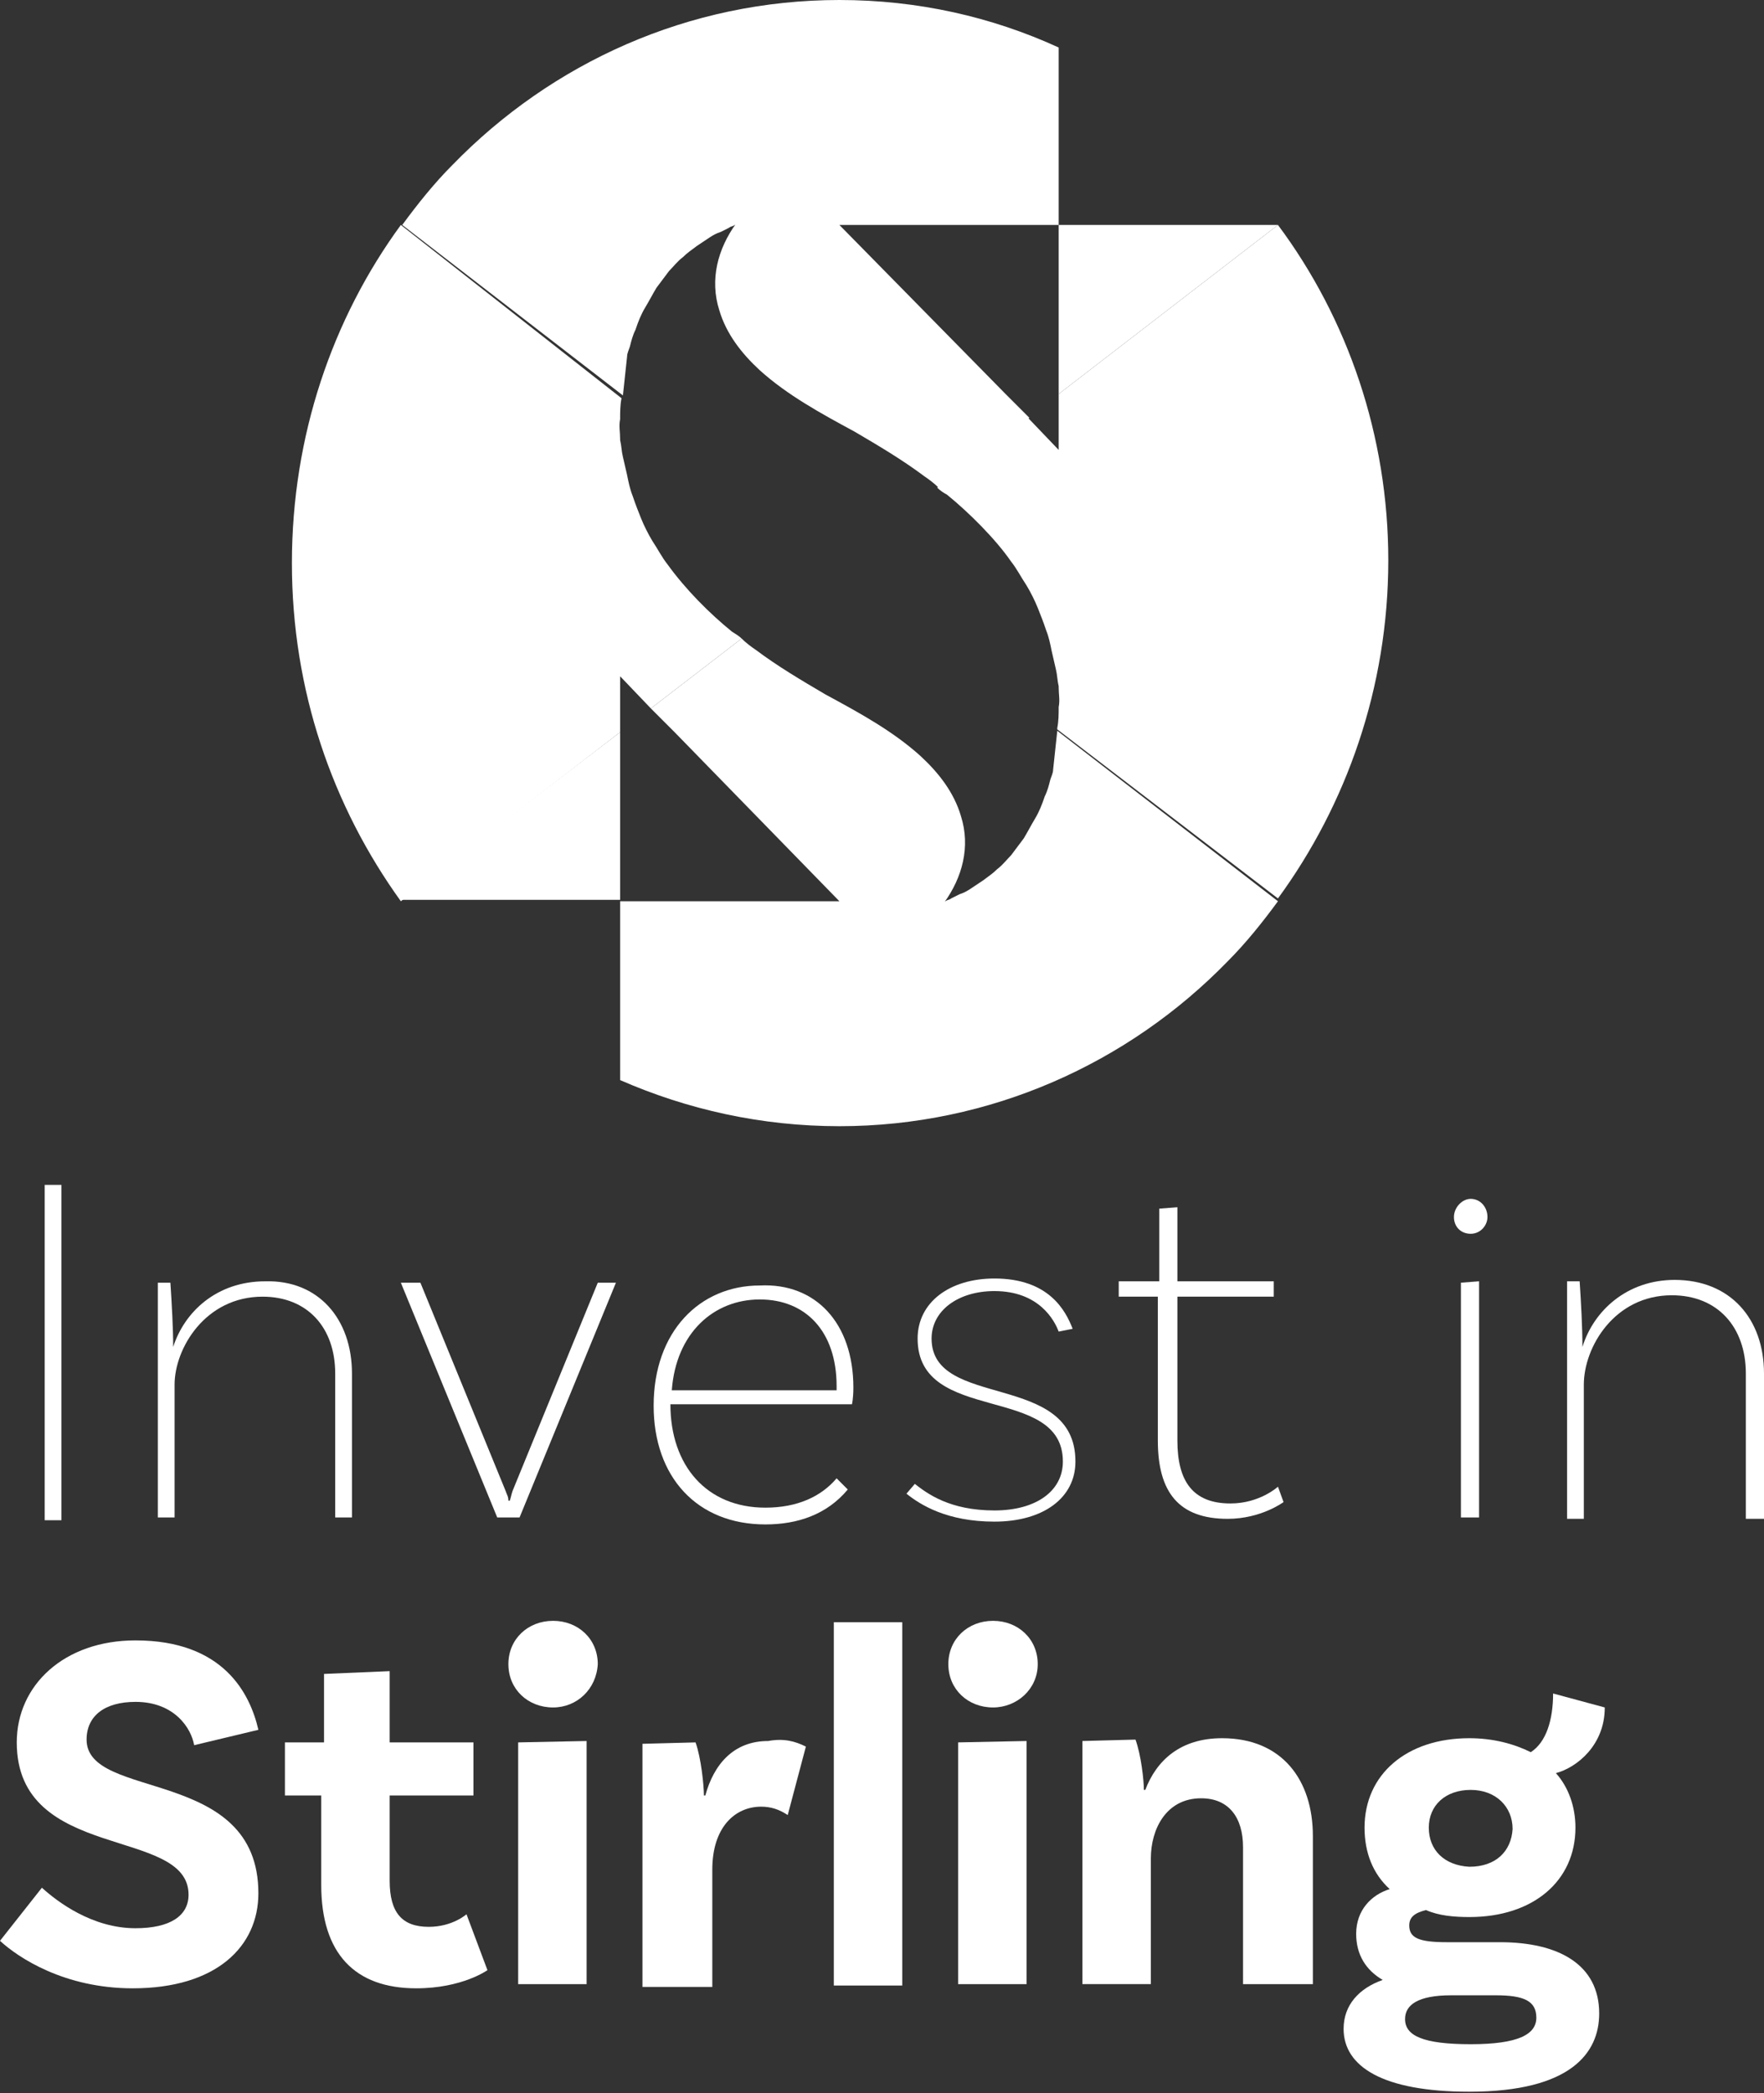
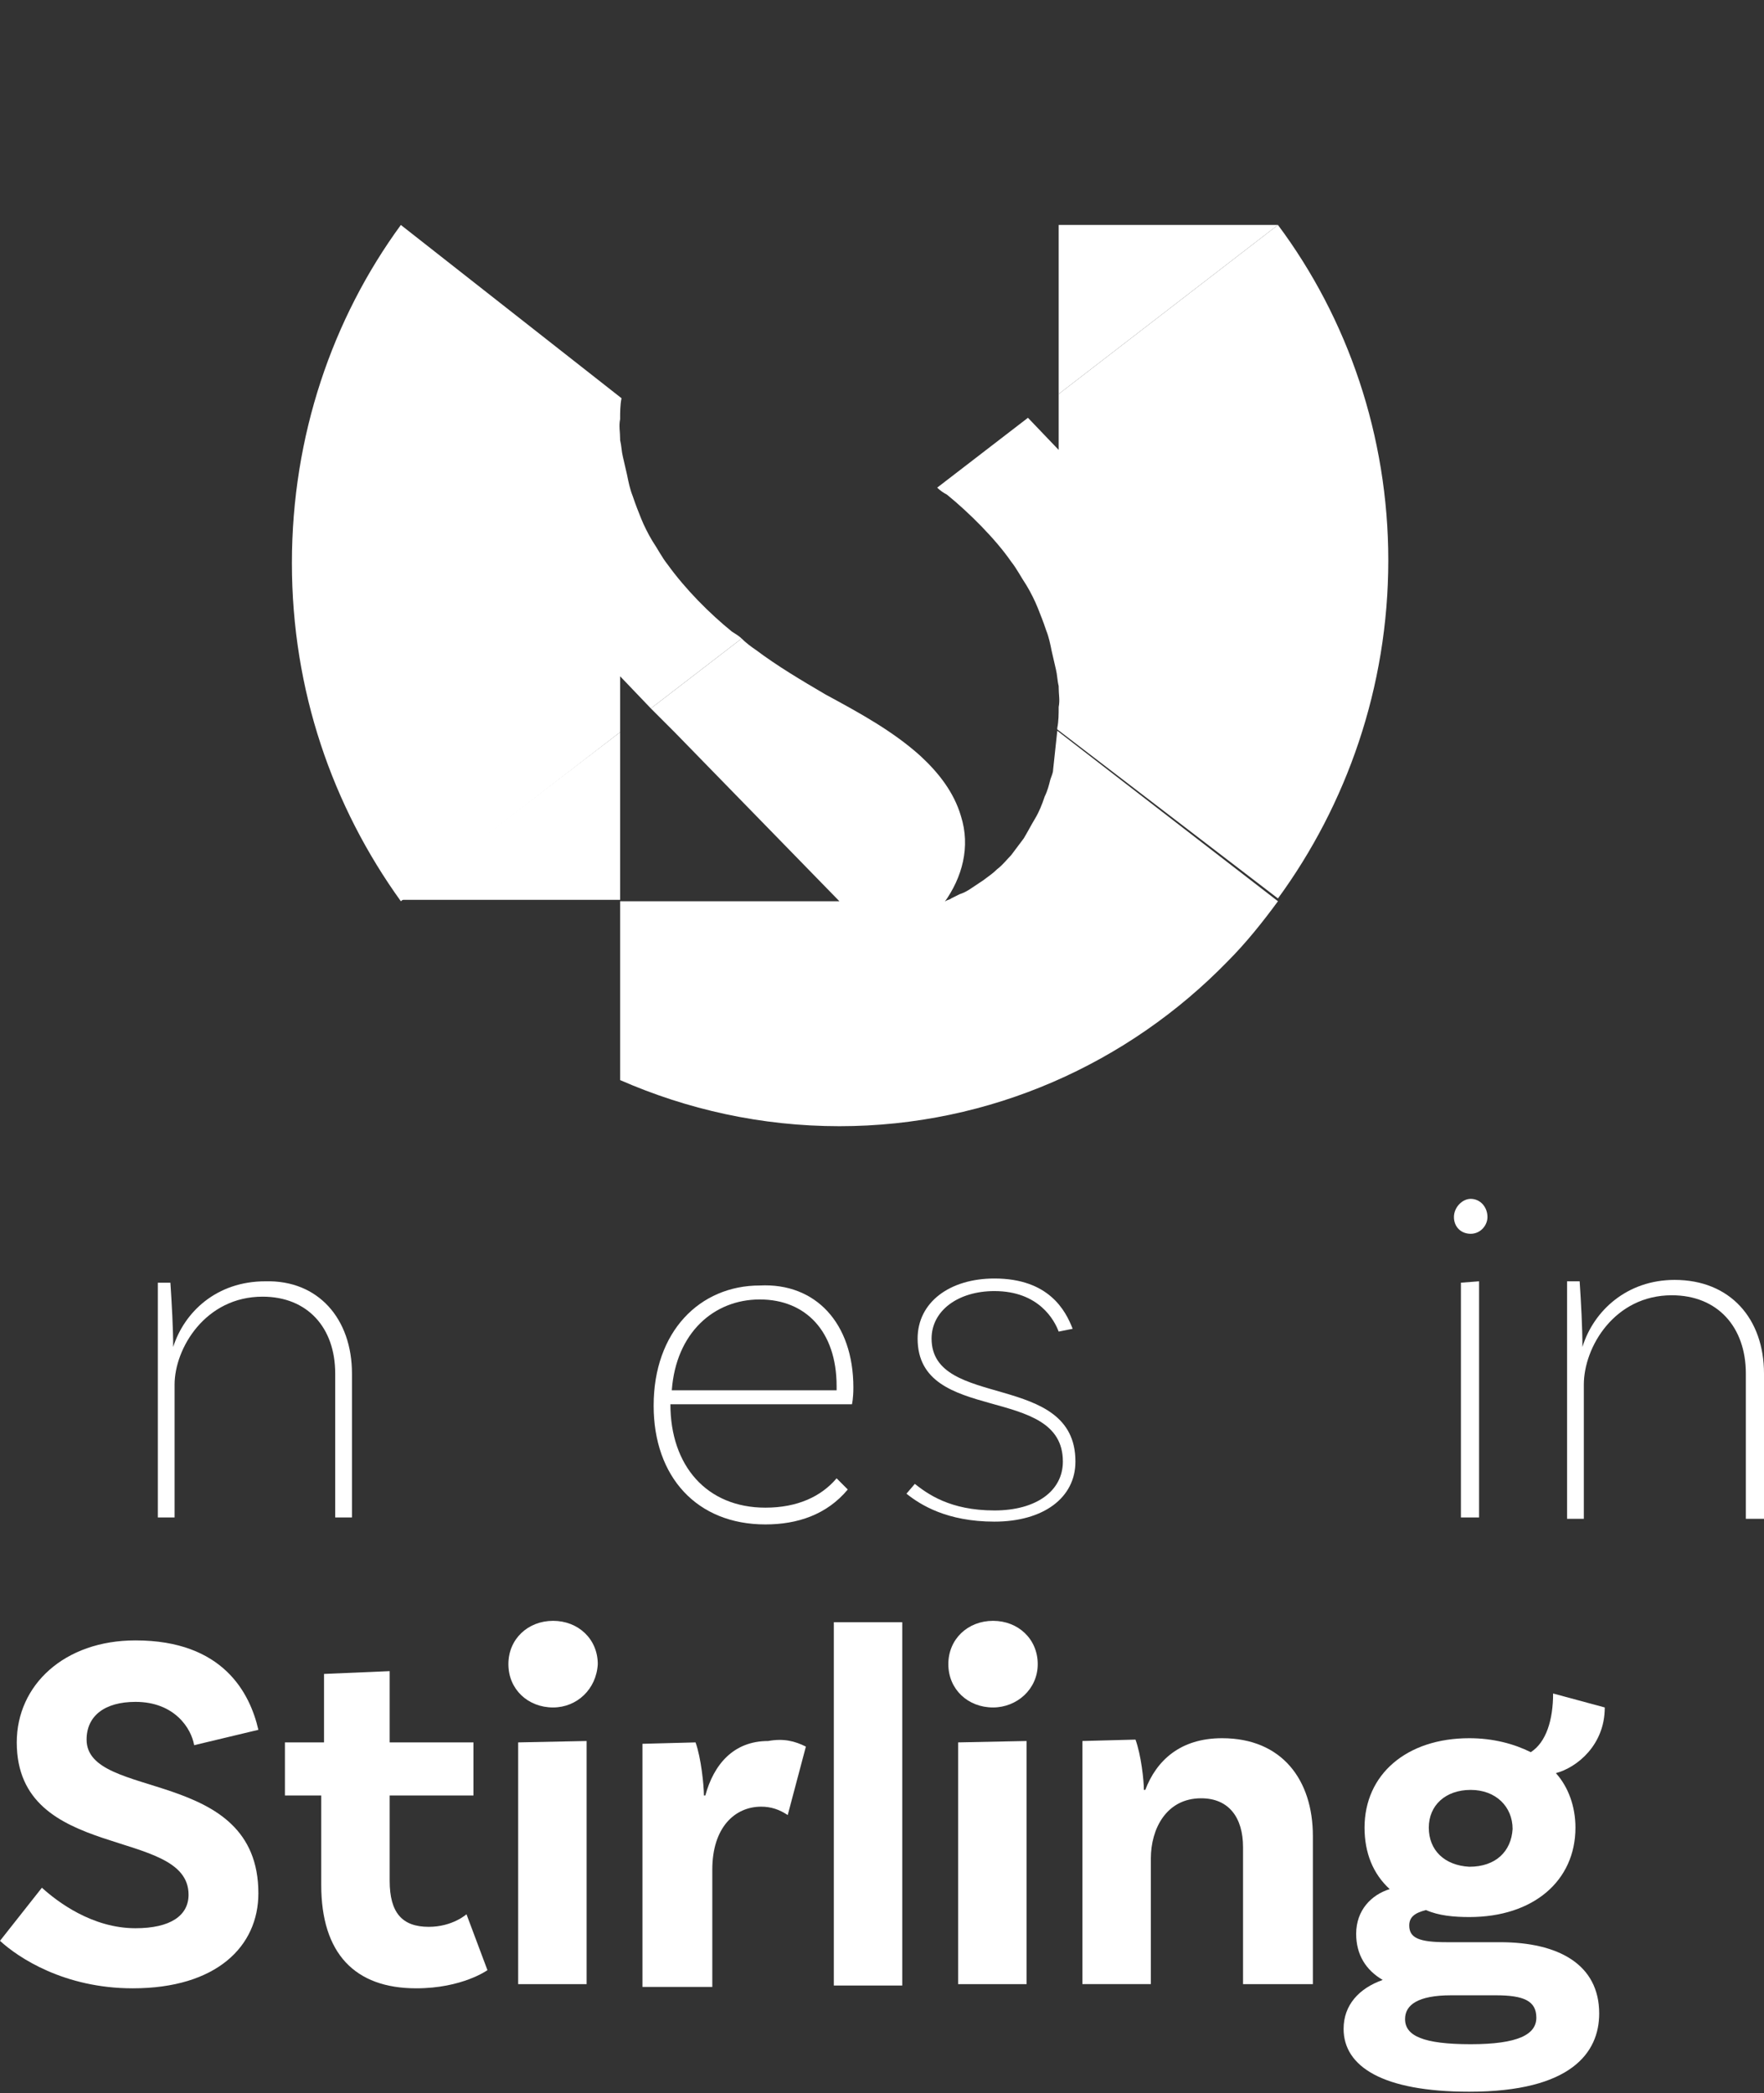
<svg xmlns="http://www.w3.org/2000/svg" version="1.1" id="Layer_1" x="0px" y="0px" viewBox="0 0 126.3 149.8" style="enable-background:new 0 0 126.3 149.8;" xml:space="preserve">
  <rect x="0" y="0" width="126.3" height="149.8" fill="#333333" stroke="none" />
  <style type="text/css"> .st0{fill:#FFFFFF;} </style>
  <g>
    <path class="st0" d="M20.9,40.3L20.9,40.3z" />
    <path class="st0" d="M91.5,16.1L75.8,28.2v4l-2.2-2.3l-6.5,5c0.2,0.2,0.5,0.4,0.7,0.5c1.6,1.3,3.5,3.2,4.6,4.8l0,0 c0.4,0.5,0.7,1.1,1.1,1.7c0.3,0.5,0.6,1.1,0.8,1.6c0.2,0.5,0.4,1,0.6,1.6c0.2,0.5,0.3,1,0.4,1.5c0.1,0.4,0.2,0.9,0.3,1.3 c0.1,0.4,0.1,0.8,0.2,1.2v0.1c0,0.5,0.1,0.9,0,1.4c0,0.5,0,1-0.1,1.5c0,0,0,0,0,0.1l15.8,12.1l0,0c4.9-6.7,7.9-15.1,7.9-24.2 C99.4,31.2,96.5,22.8,91.5,16.1L91.5,16.1z" />
    <path class="st0" d="M44.4,52.4v-4l2.2,2.3l6.5-5c-0.2-0.2-0.4-0.3-0.7-0.5c-1.6-1.3-3.3-3-4.6-4.8l0,0c-0.4-0.5-0.7-1.1-1.1-1.7 c-0.3-0.5-0.6-1.1-0.8-1.6s-0.4-1-0.6-1.6c-0.2-0.5-0.3-1-0.4-1.5c-0.1-0.4-0.2-0.9-0.3-1.3c-0.1-0.4-0.1-0.8-0.2-1.2v-0.1 c0-0.5-0.1-0.9,0-1.4c0-0.5,0-1,0.1-1.5l0,0L28.7,16.1c-4.9,6.7-7.8,15.1-7.8,24.2l0,0c0,9.1,2.9,17.4,7.8,24.2l0,0L44.4,52.4z" />
    <polygon class="st0" points="20.9,40.3 20.9,40.3 20.9,40.3 20.9,40.3 " />
-     <polygon class="st0" points="20.9,40.3 20.9,40.3 20.9,40.3 20.9,40.3 20.9,40.3 " />
-     <path class="st0" d="M60.1,0C49.3,0,39.5,4.5,32.4,11.8c-1.3,1.3-2.5,2.8-3.6,4.3l0,0l15.8,12.2c0.1-0.9,0.2-1.9,0.3-2.8 c0-0.2,0.1-0.4,0.2-0.7c0.1-0.4,0.2-0.8,0.4-1.2c0.2-0.6,0.4-1.1,0.7-1.6s0.5-0.9,0.8-1.4c0.3-0.4,0.6-0.8,0.9-1.2 c0.3-0.3,0.6-0.7,1-1c0.3-0.3,0.6-0.5,1-0.8c0.3-0.2,0.6-0.4,0.9-0.6c0.3-0.2,0.5-0.3,0.8-0.4c0.2-0.1,0.4-0.2,0.6-0.3 c0.1-0.1,0.3-0.1,0.4-0.2c0,0,0.1,0,0.1-0.1c-1.3,1.8-1.9,4-1.2,6.2c0.5,1.7,1.6,3.1,2.9,4.3c2,1.8,4.4,3.1,6.8,4.4 c1.7,1,3.4,2,5,3.2c0.3,0.2,0.7,0.5,1,0.8l6.5-5L72,28.2L60.1,16.1h15.7V3.4C71,1.2,65.7,0,60.1,0" />
    <polygon class="st0" points="75.8,28.2 91.5,16.1 83.7,16.1 75.8,16.1 75.8,24.2 " />
    <polygon class="st0" points="99.4,40.3 99.4,40.3 99.4,40.3 99.4,40.3 " />
    <polygon class="st0" points="99.4,40.3 99.4,40.3 99.4,40.3 99.4,40.3 99.4,40.3 " />
    <path class="st0" d="M60.1,80.6c10.8,0,20.7-4.5,27.8-11.8c1.3-1.3,2.5-2.8,3.6-4.3l0,0L75.7,52.3c-0.1,0.9-0.2,1.9-0.3,2.8 c0,0.2-0.1,0.4-0.2,0.7c-0.1,0.4-0.2,0.8-0.4,1.2c-0.2,0.6-0.4,1.1-0.7,1.6c-0.3,0.5-0.5,0.9-0.8,1.4c-0.3,0.4-0.6,0.8-0.9,1.2 c-0.3,0.3-0.6,0.7-1,1c-0.3,0.3-0.6,0.5-1,0.8c-0.3,0.2-0.6,0.4-0.9,0.6c-0.3,0.2-0.5,0.3-0.8,0.4c-0.2,0.1-0.4,0.2-0.6,0.3 c-0.1,0.1-0.3,0.1-0.4,0.2c0,0-0.1,0-0.1,0.1c1.3-1.8,1.9-4,1.2-6.2c-0.5-1.7-1.6-3.1-2.9-4.3c-2-1.8-4.4-3.1-6.8-4.4 c-1.7-1-3.4-2-5-3.2c-0.3-0.2-0.7-0.5-1-0.8l-6.5,5l1.7,1.7l11.8,12.1H44.4v12.8C49.2,79.4,54.5,80.6,60.1,80.6" />
    <polygon class="st0" points="44.4,52.4 28.7,64.4 36.6,64.4 44.4,64.4 44.4,56.4 " />
    <path class="st0" d="M20.9,40.3L20.9,40.3L20.9,40.3z" />
    <polyline class="st0" points="20.9,40.3 20.9,40.3 20.9,40.3 20.9,40.3 20.9,40.3 " />
    <path class="st0" d="M9.7,121.8c-2.2,0-3.5,1-3.5,2.7c0,4.4,12.3,1.9,12.3,11c0,3.8-3,6.8-9,6.8c-4.9,0-8.2-2.2-9.5-3.4l3-3.8 c1.1,1,3.6,2.9,6.7,2.9c2.5,0,3.8-0.9,3.8-2.4c0-4.9-12.3-2.3-12.3-10.9c0-4.1,3.4-7.3,8.5-7.3c6.3,0,8.2,3.8,8.8,6.4l-4.6,1.1 C13.7,123.7,12.5,121.8,9.7,121.8" />
    <path class="st0" d="M34.9,141c0,0-1.8,1.3-5.1,1.3c-4.4,0-6.8-2.5-6.8-7.4v-6.4h-2.6v-3.8h2.8v-4.9l4.7-0.2v5.1h6v3.8h-6v6.1 c0,2.3,0.9,3.3,2.8,3.3c1.7,0,2.7-0.9,2.7-0.9L34.9,141z" />
    <path class="st0" d="M37.1,124.7l4.9-0.1V142h-4.9V124.7z M39.6,122.2c-1.8,0-3.2-1.3-3.2-3.1c0-1.8,1.4-3.1,3.2-3.1 s3.2,1.3,3.2,3.1C42.7,120.9,41.3,122.2,39.6,122.2" />
    <path class="st0" d="M57.7,125l-1.3,4.9c-0.6-0.4-1.2-0.6-1.9-0.6c-1.9,0-3.5,1.5-3.5,4.5v8.4h-5v-17.4l3.8-0.1 c0.4,1.1,0.6,3.1,0.6,3.8h0.1c0.6-2.2,2-3.9,4.5-3.9C56.1,124.4,56.9,124.6,57.7,125" />
    <rect x="59.7" y="116.1" class="st0" width="4.9" height="26" />
    <path class="st0" d="M68.6,124.7l4.9-0.1V142h-4.9V124.7z M71.1,122.2c-1.8,0-3.2-1.3-3.2-3.1c0-1.8,1.4-3.1,3.2-3.1 s3.2,1.3,3.2,3.1C74.3,120.9,72.8,122.2,71.1,122.2" />
    <path class="st0" d="M94,131.4V142h-5v-9.8c0-2.1-1-3.5-3-3.5c-2.5,0-3.6,2.2-3.6,4.3v9h-4.9v-17.4l3.8-0.1 c0.4,1.1,0.6,2.9,0.6,3.6H82c0.8-2.1,2.5-3.7,5.5-3.7C91.8,124.4,94,127.4,94,131.4" />
    <path class="st0" d="M105.2,133.6c1.9,0,3-1.1,3.1-2.7c0-1.6-1.2-2.8-3-2.8s-3,1.1-3,2.7C102.3,132.4,103.4,133.5,105.2,133.6 M110,144.4c0-1.2-0.9-1.6-2.9-1.6h-3.2c-2.4,0-3.3,0.7-3.3,1.7c0,1.2,1.3,1.8,4.7,1.8C108.7,146.3,110,145.6,110,144.4 M114.5,144.1c0,2.8-2,5.6-9.3,5.6c-6.2,0-9-1.8-9-4.5c0-1.7,1.1-2.9,2.8-3.5c-1.2-0.7-1.9-1.8-1.9-3.3c0-1.7,1.1-2.8,2.4-3.2 c-1.2-1.1-1.8-2.6-1.8-4.4c0-3.8,3-6.4,7.5-6.4c1.7,0,3.2,0.4,4.4,1c1.1-0.7,1.6-2.3,1.6-4.2l3.7,1c0,2.7-2,4.3-3.5,4.7 c0.9,1,1.4,2.4,1.4,3.9c0,3.8-3,6.4-7.6,6.4c-1.1,0-2.2-0.1-3.1-0.5c-0.8,0.2-1.2,0.5-1.2,1.1c0,0.9,0.7,1.2,2.7,1.2h3.8 C111.6,139,114.5,140.6,114.5,144.1" />
-     <rect x="3.2" y="84.8" class="st0" width="1.2" height="24" />
    <path class="st0" d="M25.2,98.3v10.3H24V98.3c0-3.3-2-5.5-5.2-5.5c-4.1,0-6.3,3.7-6.3,6.3v9.5h-1.2V91.8h0.9 c0.1,1.5,0.2,3.3,0.2,4.6l0,0c0.8-2.5,3.1-4.7,6.6-4.7C22.8,91.6,25.2,94.4,25.2,98.3" />
    <path class="st0" d="M126.3,98.3v10.4H125V98.3c0-3.3-2-5.6-5.3-5.6c-4.1,0-6.3,3.7-6.3,6.4v9.6h-1.2v-17h0.9 c0.1,1.5,0.2,3.3,0.2,4.7l0,0c0.8-2.6,3.2-4.8,6.6-4.8C123.9,91.6,126.3,94.4,126.3,98.3" />
-     <path class="st0" d="M44.1,91.8l-6.9,16.8h-1.6l-6.9-16.8h1.4l6.1,14.9c0.1,0.3,0.2,0.4,0.2,0.7h0.1c0.1-0.3,0.1-0.4,0.2-0.7 l6.1-14.9H44.1z" />
    <path class="st0" d="M48.1,99.5h11.8v-0.3c0-3.9-2.2-6.2-5.5-6.2S48.4,95.4,48.1,99.5 M61.1,99.3c0,0.8-0.1,1.2-0.1,1.2H48 c0,4.4,2.6,7.4,6.8,7.4c2.3,0,4-0.8,5.1-2.1l0.8,0.8c-1.5,1.8-3.6,2.5-5.9,2.5c-4.9,0-8-3.4-8-8.5c0-5.3,3.3-8.6,7.6-8.6 C58.4,91.8,61.1,94.7,61.1,99.3" />
-     <path class="st0" d="M91.9,107.5c0,0-1.6,1.2-4,1.2c-3.5,0-5-1.9-5-5.6V92.8h-2.8v-1.1H83v-5.2l1.3-0.1v5.3h6.9v1.1h-6.9v10.3 c0,2.9,1.1,4.5,3.8,4.5c2.1,0,3.4-1.2,3.4-1.2L91.9,107.5z" />
    <path class="st0" d="M105.3,88.3c-0.7,0-1.2-0.5-1.2-1.2s0.6-1.3,1.2-1.3c0.7,0,1.2,0.6,1.2,1.3C106.5,87.7,106,88.3,105.3,88.3" />
    <polygon class="st0" points="104.6,91.8 104.6,108.6 105.9,108.6 105.9,91.7 " />
    <path class="st0" d="M71.2,92.4c-2.6,0-4.5,1.4-4.5,3.4c0,5.1,10.3,2.3,10.3,8.8c0,2.6-2.3,4.3-5.8,4.3c-3.4,0-5.3-1.2-6.3-2 l0.6-0.7c0.9,0.7,2.5,1.9,5.7,1.9c3,0,4.9-1.4,4.9-3.5c0-5.6-10.4-2.6-10.4-8.8c0-2.6,2.3-4.3,5.5-4.3c3.9,0,5.1,2.3,5.6,3.6 l-1,0.2C75.5,94.5,74.4,92.4,71.2,92.4" />
  </g>
</svg>